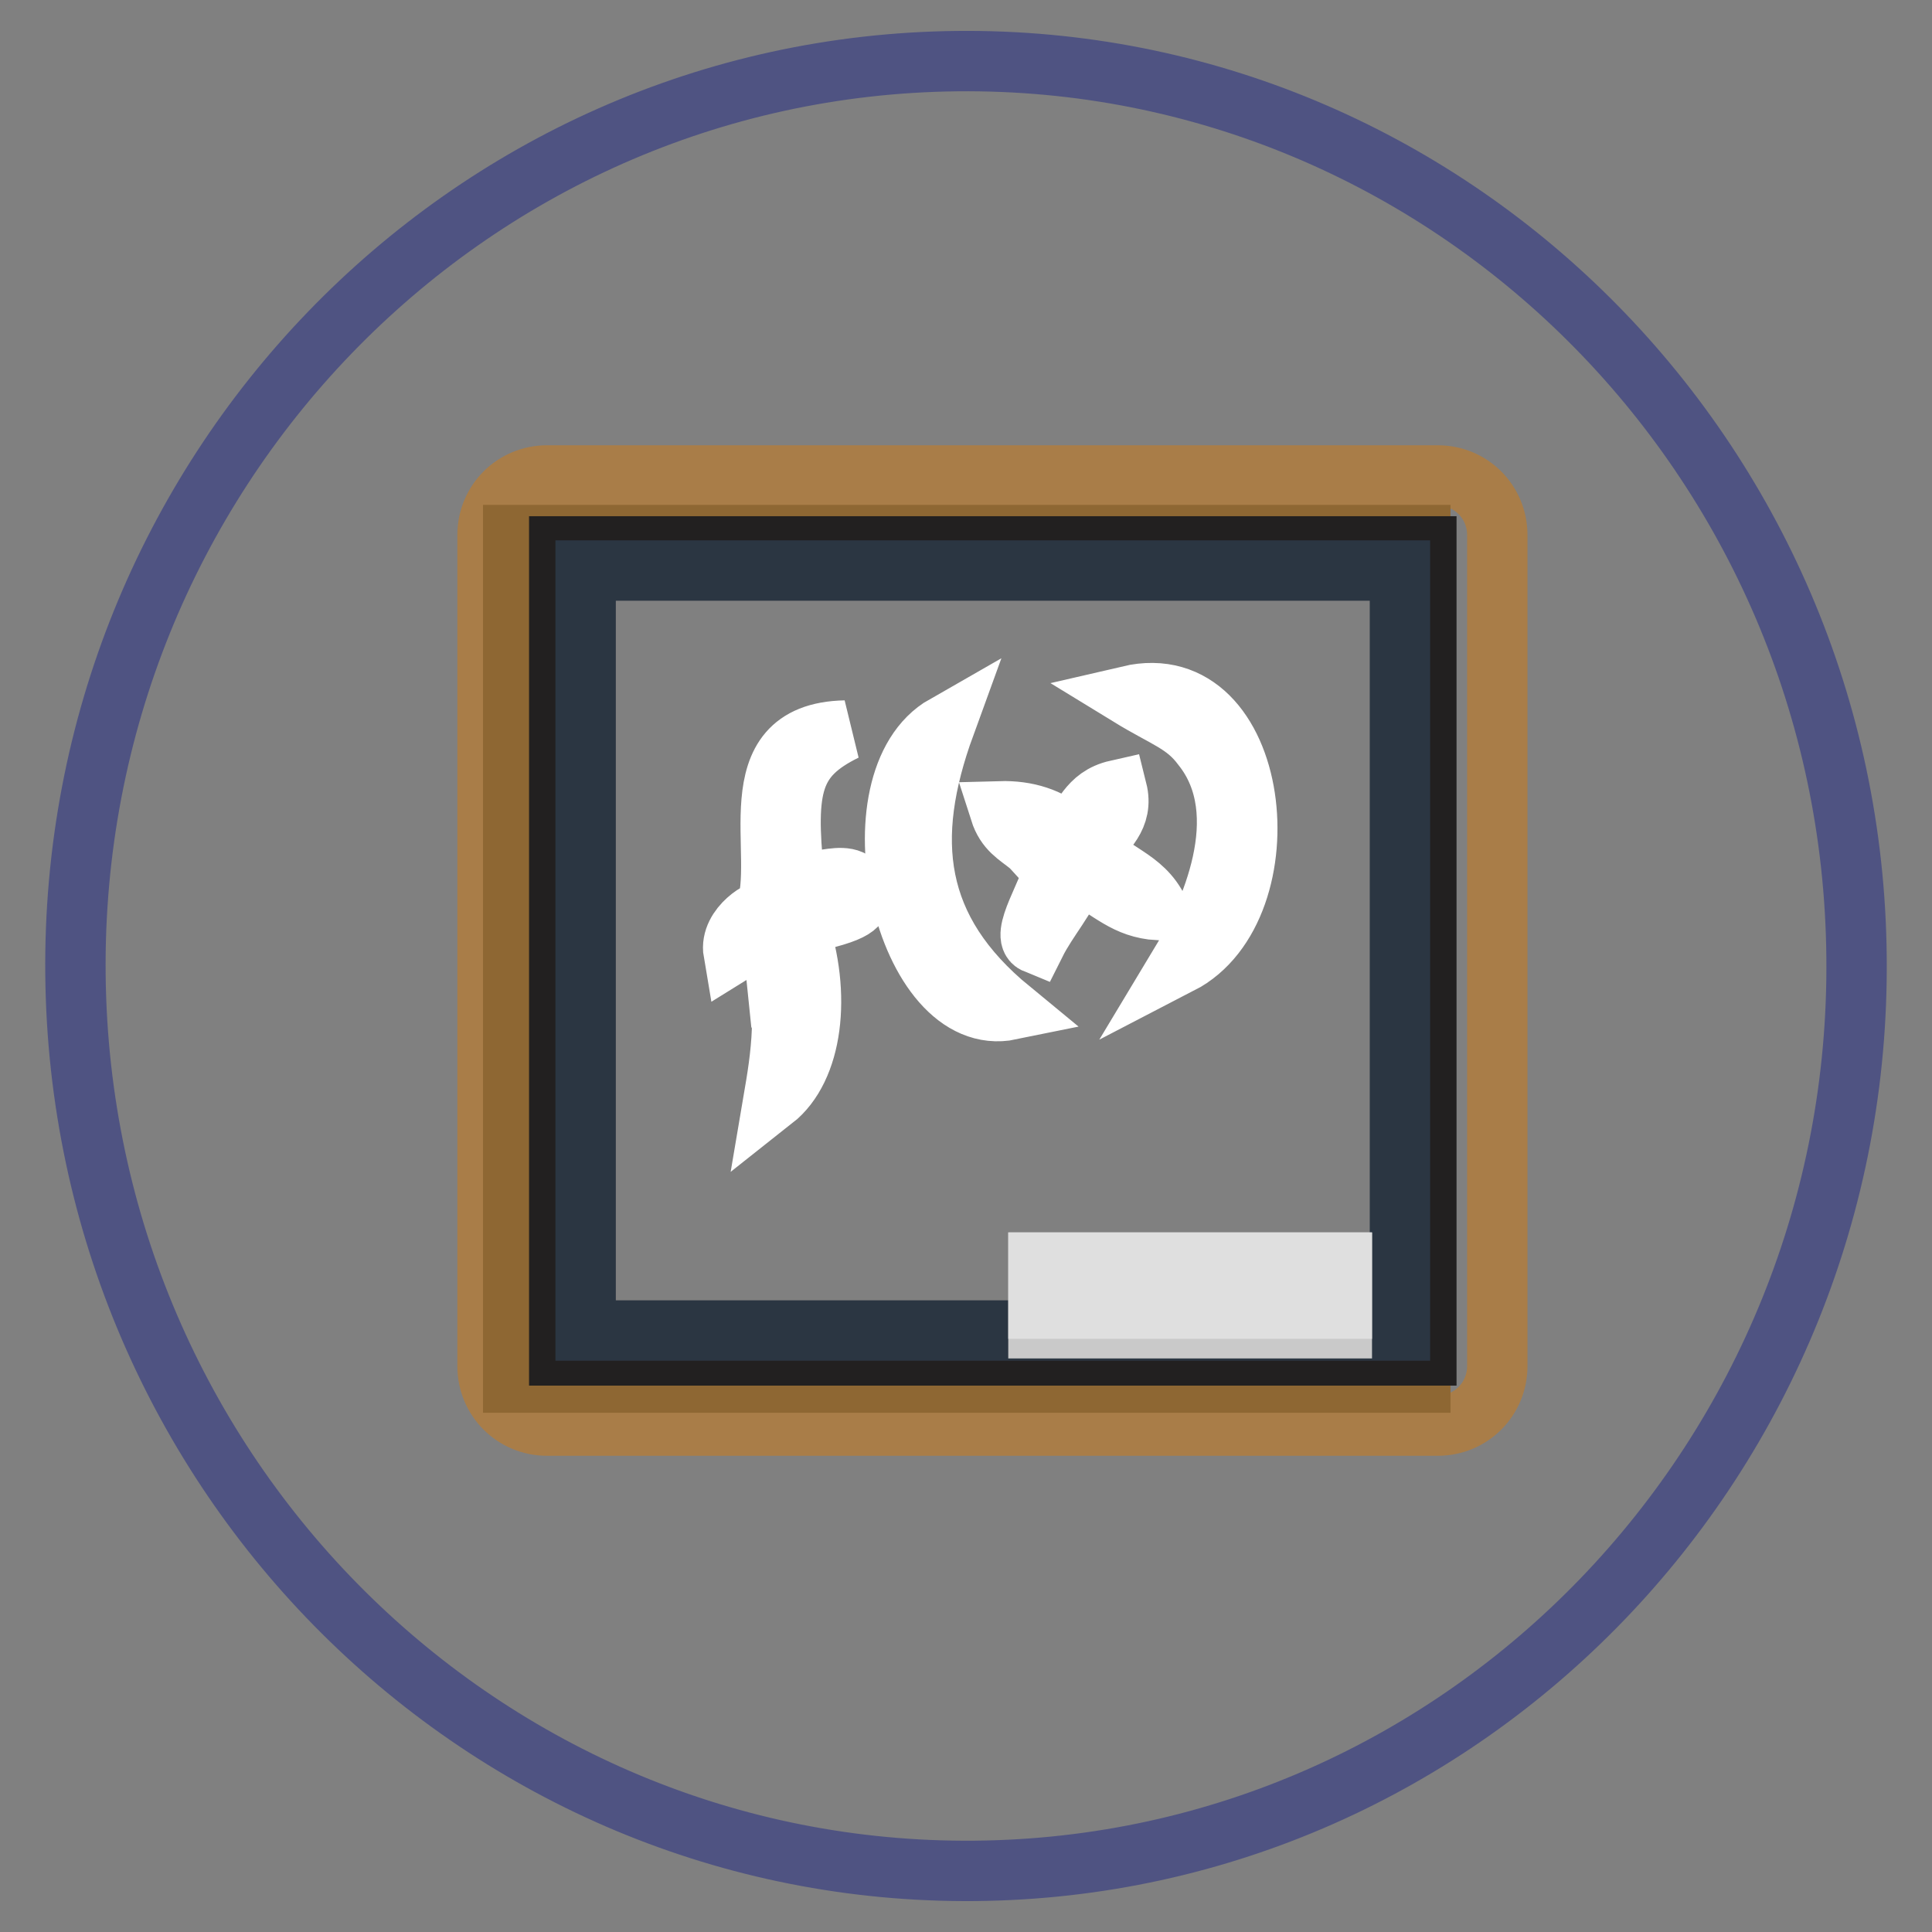
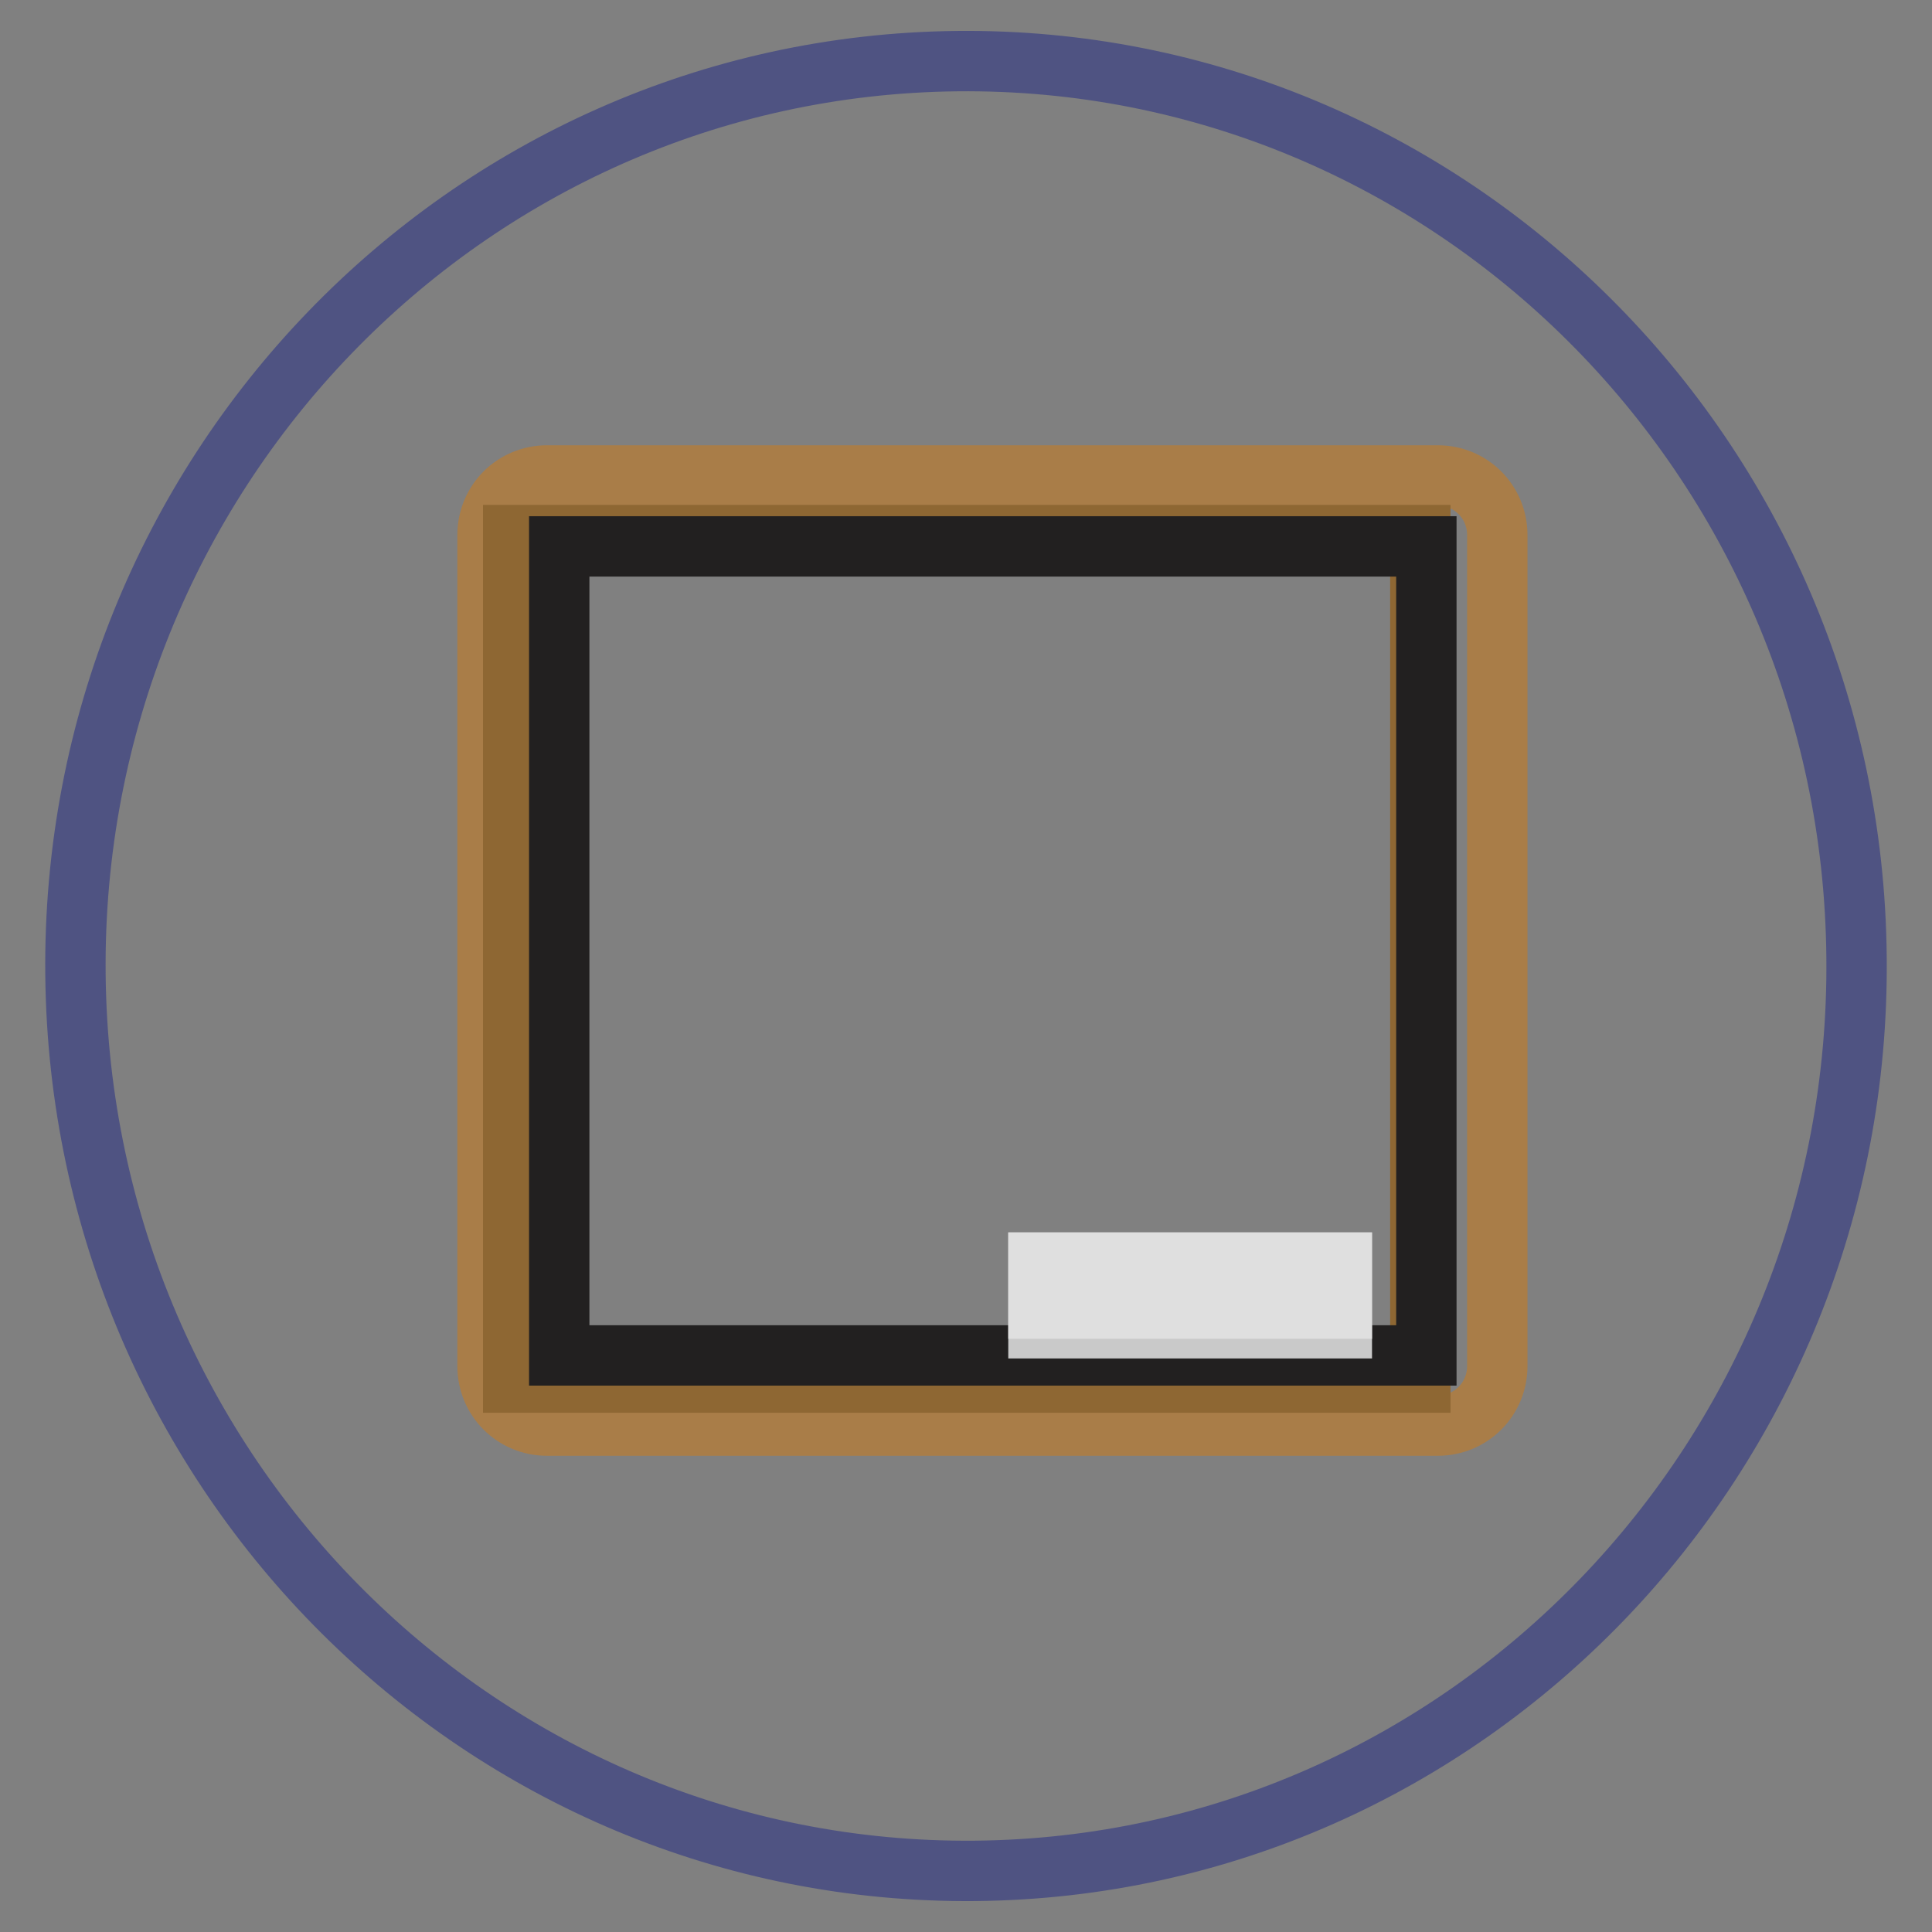
<svg xmlns="http://www.w3.org/2000/svg" version="1.1" x="0px" y="0px" viewBox="0 0 256 256" enable-background="new 0 0 256 256" xml:space="preserve">
  <rect x="0" y="0" width="256" height="256" fill="#808080" stroke="none" />
  <g>
    <path stroke-width="8" fill-opacity="0" stroke="#4f5382" d="M10,129.2C9.3,63,61.6,8.8,126.8,8.1C191.9,7.4,245.4,60.6,246,126.8c0.7,66.1-51.6,120.5-116.8,121.1 C64.1,248.5,10.7,195.4,10,129.2" />
    <path stroke-width="8" fill-opacity="0" stroke="#a97d48" d="M198.4,181c0,4.4-3.5,7.9-7.9,7.9h-118c-4.4,0-7.9-3.5-7.9-7.9V70.9c0-4.4,3.5-7.9,7.9-7.9h118 c4.4,0,7.9,3.5,7.9,7.9V181L198.4,181z" />
    <path stroke-width="8" fill-opacity="0" stroke="#8e6733" d="M68,70.9h120.2v112.3H68V70.9z" />
    <path stroke-width="8" fill-opacity="0" stroke="#222020" d="M74.1,72.4H189v107.2H74.1V72.4z" />
-     <path stroke-width="8" fill-opacity="0" stroke="#2b3642" d="M77.6,75.6h107.9v100.7H77.6V75.6z" />
    <path stroke-width="8" fill-opacity="0" stroke="#c9c9c9" d="M137.6,167.3h40.2v8.7h-40.2V167.3z" />
    <path stroke-width="8" fill-opacity="0" stroke="#dfdfdf" d="M137.6,167.3h40.2v6.1h-40.2V167.3z" />
-     <path stroke-width="8" fill-opacity="0" stroke="#ffffff" d="M125.2,96.1c-5.5,15.1-4.2,27.1,8.7,37.7C119.8,136.7,112.4,103.4,125.2,96.1z M102.2,124.9 c-1.3,0-1.3-1-5,1.3c-0.6-3.5,4.1-6.1,4.2-5.4c2.9-7.3-4.2-23.7,10.6-24c-7.1,3.5-8,7.4-6.8,19.2c2,2.5,8.3-2.3,8.9,2.9 c-0.6,0.9,0.3,1.9-8.4,3.6c3.2,9.3,2,19.1-3.2,23.2C103.4,140.4,104.7,133.1,102.2,124.9z M149.6,92.2c17.6-4.1,21.1,28.1,6.8,35.5 c3.8-6.3,10.1-19.8,2.9-28.8C157,95.8,154.5,95.2,149.6,92.2z M139.7,114.9c-1.3-0.4-2.3-2-3.3-2.9c-1.6-1.3-3.1-2-3.9-4.5 c3.6-0.1,6.6,0.9,8.9,2.9c2.3-1.7,2.6-4.8,6.6-5.7c0.9,3.6-1.6,5.4-3.4,7.6c2.6,3.5,6.8,3.9,8.9,8.3c-4.4-0.3-6.1-2.5-10.8-5.1 c-1.3,3.5-3.9,6.3-5.5,9.5C135,124.1,139.2,118,139.7,114.9L139.7,114.9z" />
  </g>
</svg>